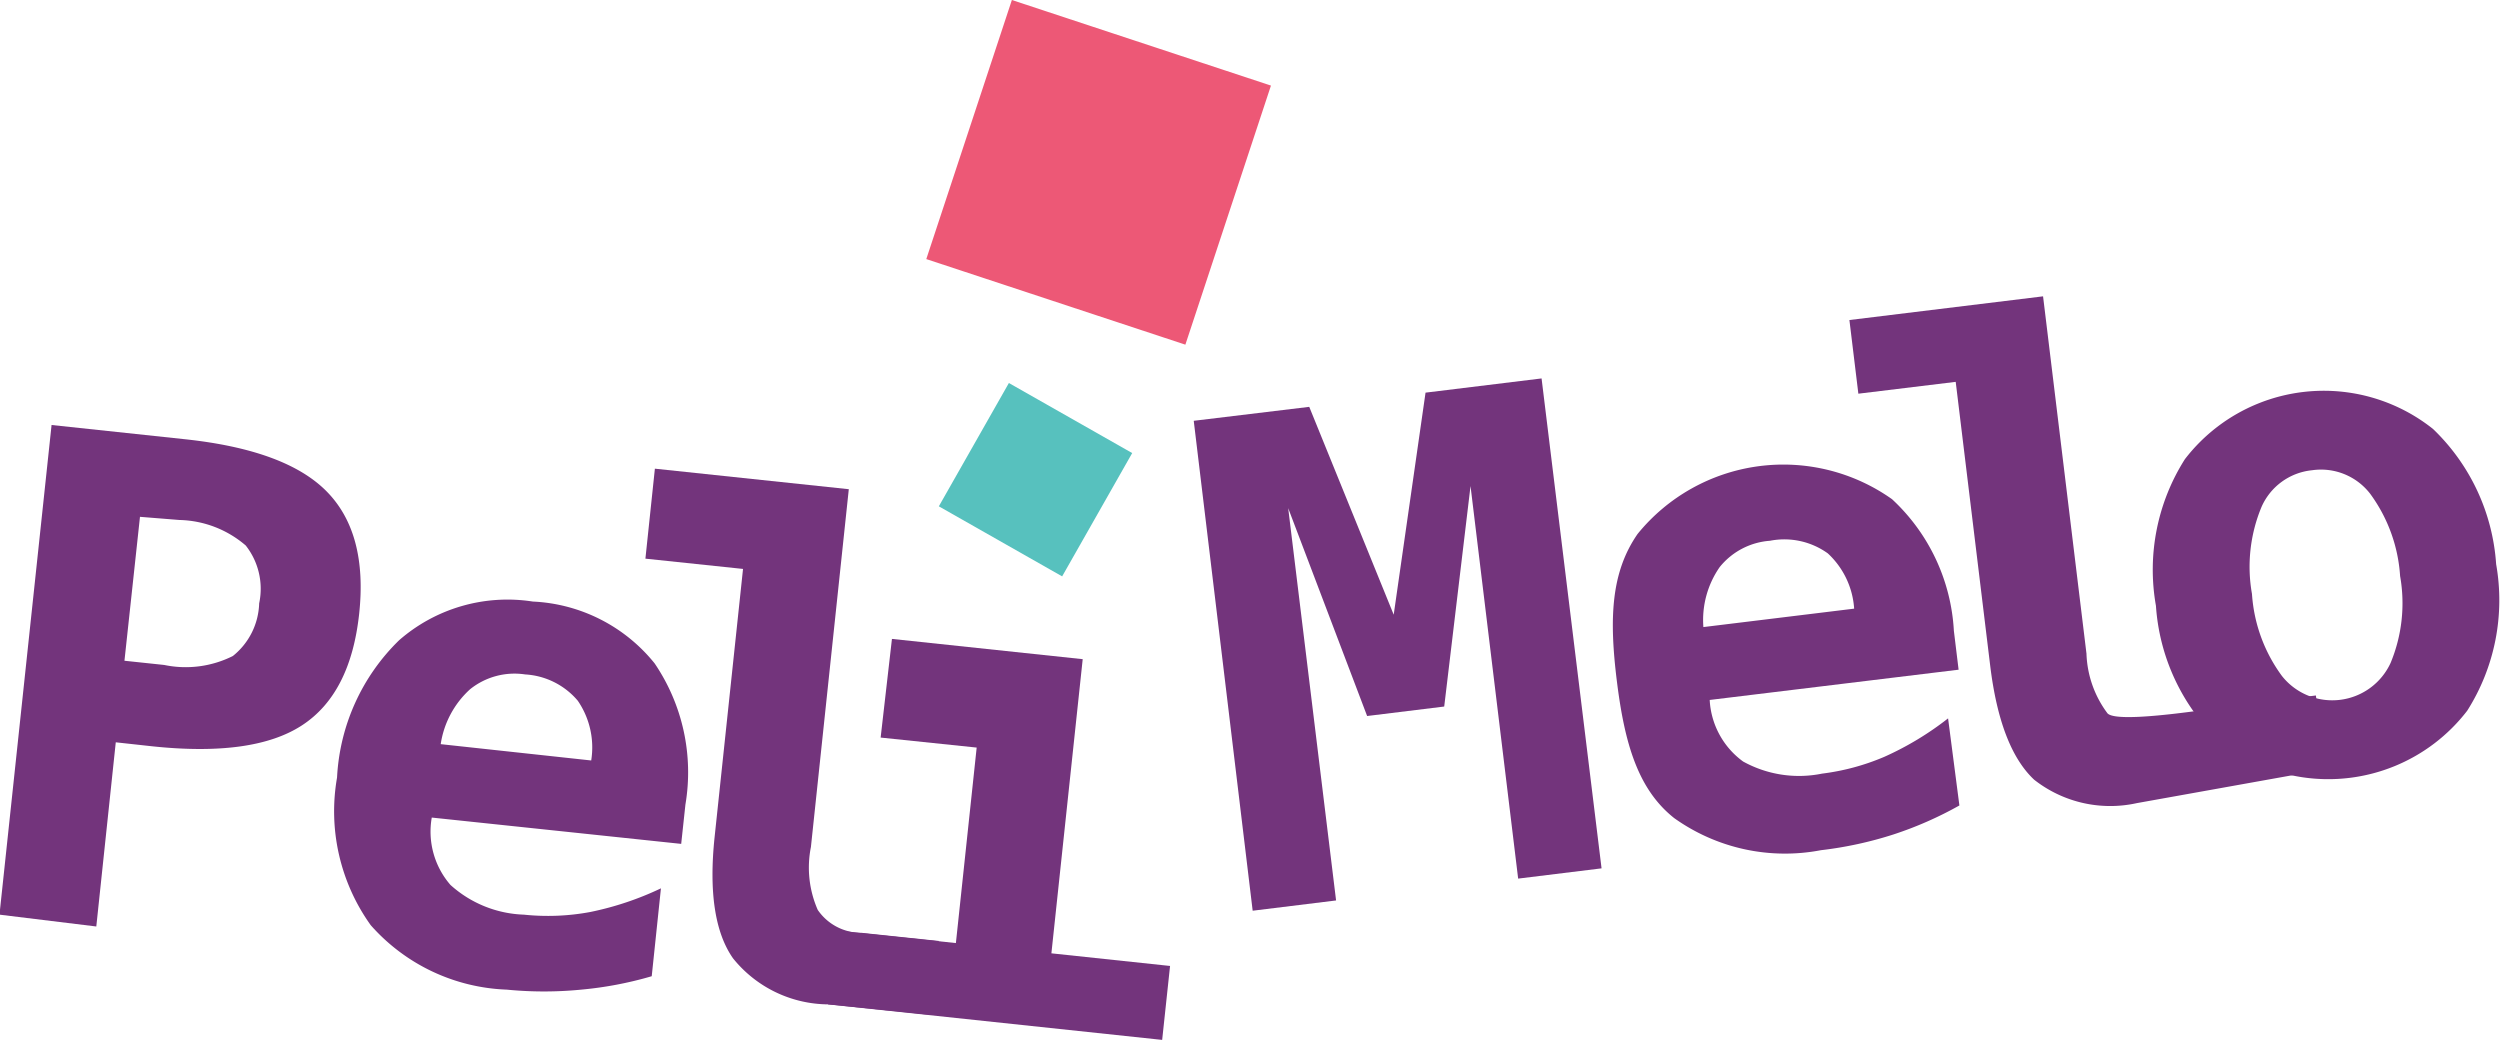
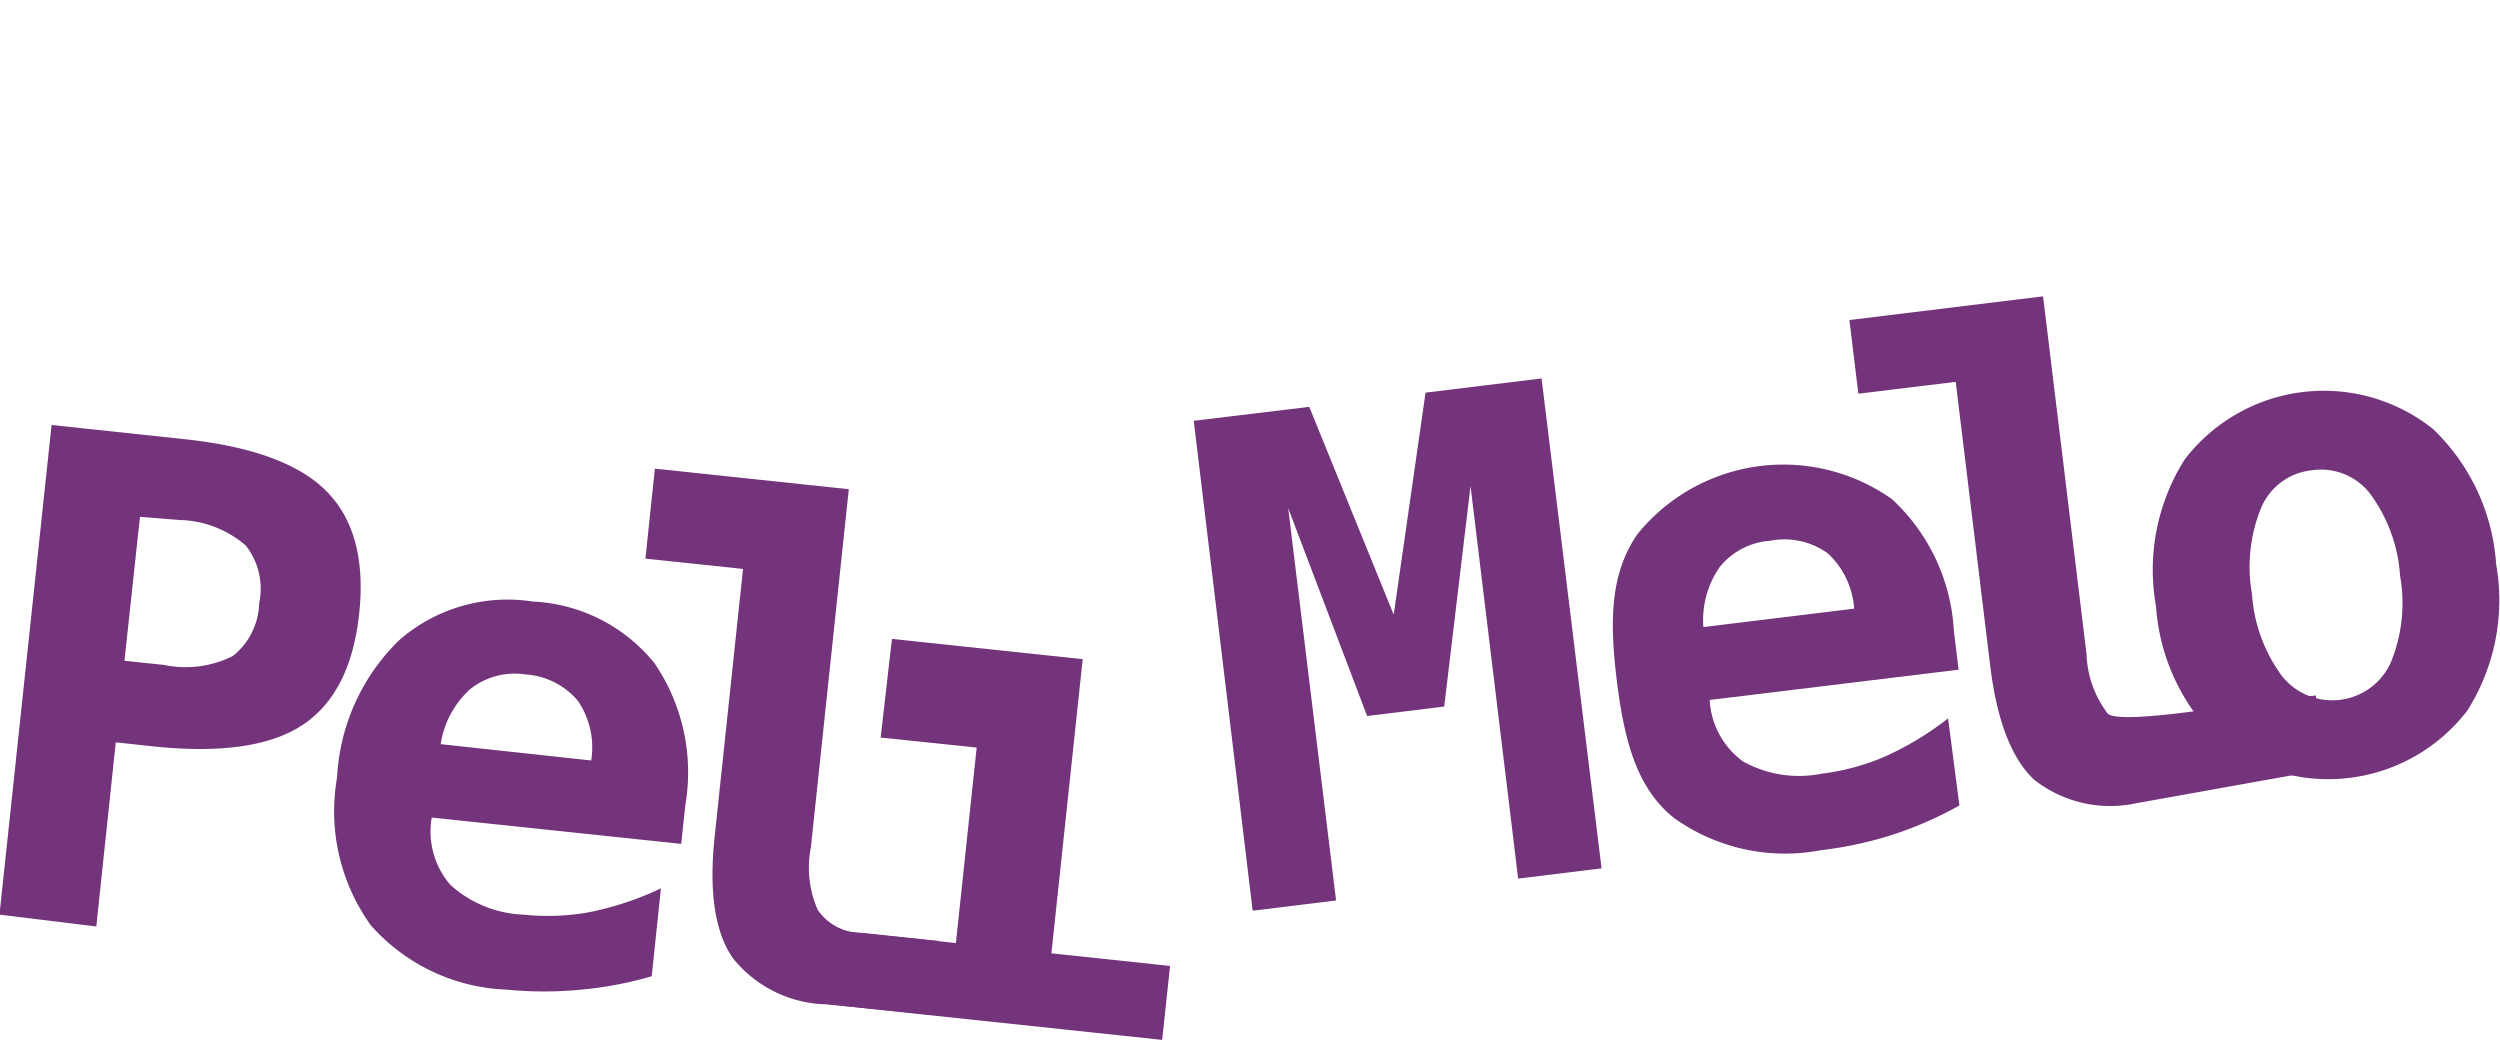
<svg xmlns="http://www.w3.org/2000/svg" xmlns:ns1="http://sodipodi.sourceforge.net/DTD/sodipodi-0.dtd" xmlns:ns2="http://www.inkscape.org/namespaces/inkscape" width="164.949" height="68.617" viewBox="0 0 164.949 68.617" version="1.1" id="svg1327" ns1:docname="pelimelo_logo.svg" ns2:version="0.92.4 (5da689c313, 2019-01-14)">
  <defs id="defs1321">
    <clipPath clipPathUnits="userSpaceOnUse" id="clipPath454">
      <path d="M 0,0 H 566.929 V 751.181 H 0 Z" id="path452" ns2:connector-curvature="0" />
    </clipPath>
    <clipPath clipPathUnits="userSpaceOnUse" id="clipPath386">
-       <path d="M 0,0 H 566.929 V 751.181 H 0 Z" id="path384" ns2:connector-curvature="0" />
-     </clipPath>
+       </clipPath>
    <clipPath clipPathUnits="userSpaceOnUse" id="clipPath370">
-       <path d="M 0,0 H 566.929 V 751.181 H 0 Z" id="path368" ns2:connector-curvature="0" />
-     </clipPath>
+       </clipPath>
    <clipPath clipPathUnits="userSpaceOnUse" id="clipPath454-9">
      <path d="M 0,0 H 566.929 V 751.181 H 0 Z" id="path452-3" ns2:connector-curvature="0" />
    </clipPath>
    <clipPath clipPathUnits="userSpaceOnUse" id="clipPath386-6">
      <path d="M 0,0 H 566.929 V 751.181 H 0 Z" id="path384-0" ns2:connector-curvature="0" />
    </clipPath>
    <clipPath clipPathUnits="userSpaceOnUse" id="clipPath370-5">
      <path d="M 0,0 H 566.929 V 751.181 H 0 Z" id="path368-0" ns2:connector-curvature="0" />
    </clipPath>
  </defs>
  <ns1:namedview id="base" pagecolor="#ffffff" bordercolor="#666666" borderopacity="1.0" ns2:pageopacity="0.0" ns2:pageshadow="2" ns2:zoom="3.3710938" ns2:cx="12.61611" ns2:cy="28.6725" ns2:document-units="px" ns2:current-layer="layer1" showgrid="false" units="px" fit-margin-top="0" fit-margin-left="0" fit-margin-right="0" fit-margin-bottom="0" ns2:window-width="1920" ns2:window-height="1043" ns2:window-x="0" ns2:window-y="0" ns2:window-maximized="1" />
  <g ns2:label="Calque 1" ns2:groupmode="layer" id="layer1" transform="translate(-77.835,-55.087)">
    <g id="g2204" transform="matrix(1.736,0,0,1.736,-429.532,57.347)">
      <path style="fill:#73347c" ns2:connector-curvature="0" class="cls-1" d="m 294.222,14.851 5.06,0.54 q 3.86,0.41 5.41,2 1.55,1.59 1.22,4.64 -0.33,3.04 -2.18,4.24 -1.85,1.2 -5.7,0.79 l -1.37,-0.15 -0.74,7 -3.68,-0.45 z m 3.36,3.49 -0.59,5.47 1.51,0.16 a 4,4 0 0 0 2.61,-0.34 2.66,2.66 0 0 0 1,-2 2.66,2.66 0 0 0 -0.51,-2.2 4,4 0 0 0 -2.52,-0.97 z" id="path856" />
      <path style="fill:#73347c" ns2:connector-curvature="0" class="cls-1" d="m 317.032,35.801 a 14,14 0 0 1 -2.68,0.51 14.51,14.51 0 0 1 -2.83,0 7.25,7.25 0 0 1 -5.17,-2.45 7.43,7.43 0 0 1 -1.28,-5.61 7.84,7.84 0 0 1 2.36,-5.22 6.26,6.26 0 0 1 5.08,-1.47 6.31,6.31 0 0 1 4.63,2.35 7.37,7.37 0 0 1 1.17,5.37 l -0.16,1.49 -9.48,-1 a 3.09,3.09 0 0 0 0.71,2.56 4.38,4.38 0 0 0 2.79,1.13 8.77,8.77 0 0 0 2.52,-0.1 11.66,11.66 0 0 0 2.69,-0.9 z m -2.3,-8.2 a 3.14,3.14 0 0 0 -0.51,-2.27 2.83,2.83 0 0 0 -2,-1 2.7,2.7 0 0 0 -2.09,0.56 3.52,3.52 0 0 0 -1.12,2.09 z" id="path858" />
      <path style="fill:#73347c" ns2:connector-curvature="0" class="cls-1" d="m 319.422,30.511 1.08,-10.19 -3.71,-0.39 0.36,-3.42 7.37,0.78 -1.44,13.6 a 4,4 0 0 0 0.26,2.39 2,2 0 0 0 1.66,0.87 l 2.94,0.31 -0.3,2.81 -3.91,-0.4 a 4.68,4.68 0 0 1 -3.61,-1.75 q -1.03,-1.47 -0.7,-4.61 z" id="path860" />
      <path style="fill:#73347c" ns2:connector-curvature="0" class="cls-1" d="m 326.162,22.981 7.25,0.77 -1.19,11.18 4.51,0.48 -0.3,2.81 -12.7,-1.35 0.3,-2.81 4.56,0.48 0.79,-7.43 -3.65,-0.38 z" id="path862" />
      <path style="fill:#73347c" ns2:connector-curvature="0" class="cls-1" d="m 337.632,14.691 4.39,-0.53 3.21,7.9 1.21,-8.44 4.41,-0.54 2.28,18.62 -3.17,0.39 -1.81,-14.92 -1,8.38 -2.93,0.36 -3,-7.9 1.82,14.91 -3.17,0.39 z" id="path864" />
      <path style="fill:#73347c" ns2:connector-curvature="0" class="cls-1" d="m 366.732,29.311 a 14,14 0 0 1 -2.5,1.1 14.42,14.42 0 0 1 -2.76,0.6 7.25,7.25 0 0 1 -5.58,-1.22 c -1.39,-1.1 -1.89,-2.87 -2.18,-5.22 -0.29,-2.35 -0.23,-4.11 0.79,-5.58 a 7.14,7.14 0 0 1 9.67,-1.32 7.37,7.37 0 0 1 2.35,5 l 0.18,1.48 -9.46,1.15 a 3.09,3.09 0 0 0 1.27,2.34 4.39,4.39 0 0 0 3,0.46 8.77,8.77 0 0 0 2.37,-0.64 11.62,11.62 0 0 0 2.42,-1.46 z m -4,-7.48 a 3.14,3.14 0 0 0 -1,-2.1 2.83,2.83 0 0 0 -2.2,-0.48 2.7,2.7 0 0 0 -1.91,1 3.52,3.52 0 0 0 -0.62,2.28 z" id="path866" />
      <path style="fill:#73347c" ns2:connector-curvature="0" class="cls-1" d="m 367.902,23.991 -1.31,-10.78 -3.7,0.45 -0.34,-2.8 7.36,-0.9 1.65,13.58 a 4,4 0 0 0 0.8,2.27 c 0.4,0.42 4.21,-0.22 5,-0.32 l 2.92,-0.36 0.34,2.81 -7.14,1.28 a 4.68,4.68 0 0 1 -3.91,-0.89 q -1.29,-1.21 -1.67,-4.34 z" id="path868" />
      <path style="fill:#73347c" ns2:connector-curvature="0" class="cls-1" d="m 374.202,21.721 a 7.84,7.84 0 0 1 1.1,-5.57 6.66,6.66 0 0 1 9.43,-1.15 7.84,7.84 0 0 1 2.4,5.14 7.84,7.84 0 0 1 -1.1,5.57 6.66,6.66 0 0 1 -9.43,1.15 7.84,7.84 0 0 1 -2.4,-5.14 z m 5.93,-5.15 a 2.35,2.35 0 0 0 -1.92,1.4 5.92,5.92 0 0 0 -0.36,3.3 5.91,5.91 0 0 0 1.14,3.12 2.44,2.44 0 0 0 4.13,-0.5 5.92,5.92 0 0 0 0.36,-3.3 5.92,5.92 0 0 0 -1.14,-3.13 2.36,2.36 0 0 0 -2.21,-0.89 z" id="path870" />
-       <rect style="fill:#ed5876" class="cls-2" x="94.6" y="313.622" width="10.37" height="10.37" transform="rotate(-71.72)" id="rect872" />
-       <rect style="fill:#57c1be" class="cls-3" x="146.385" y="294.008" width="5.39" height="5.39" transform="rotate(-60.4)" id="rect874" />
    </g>
  </g>
</svg>